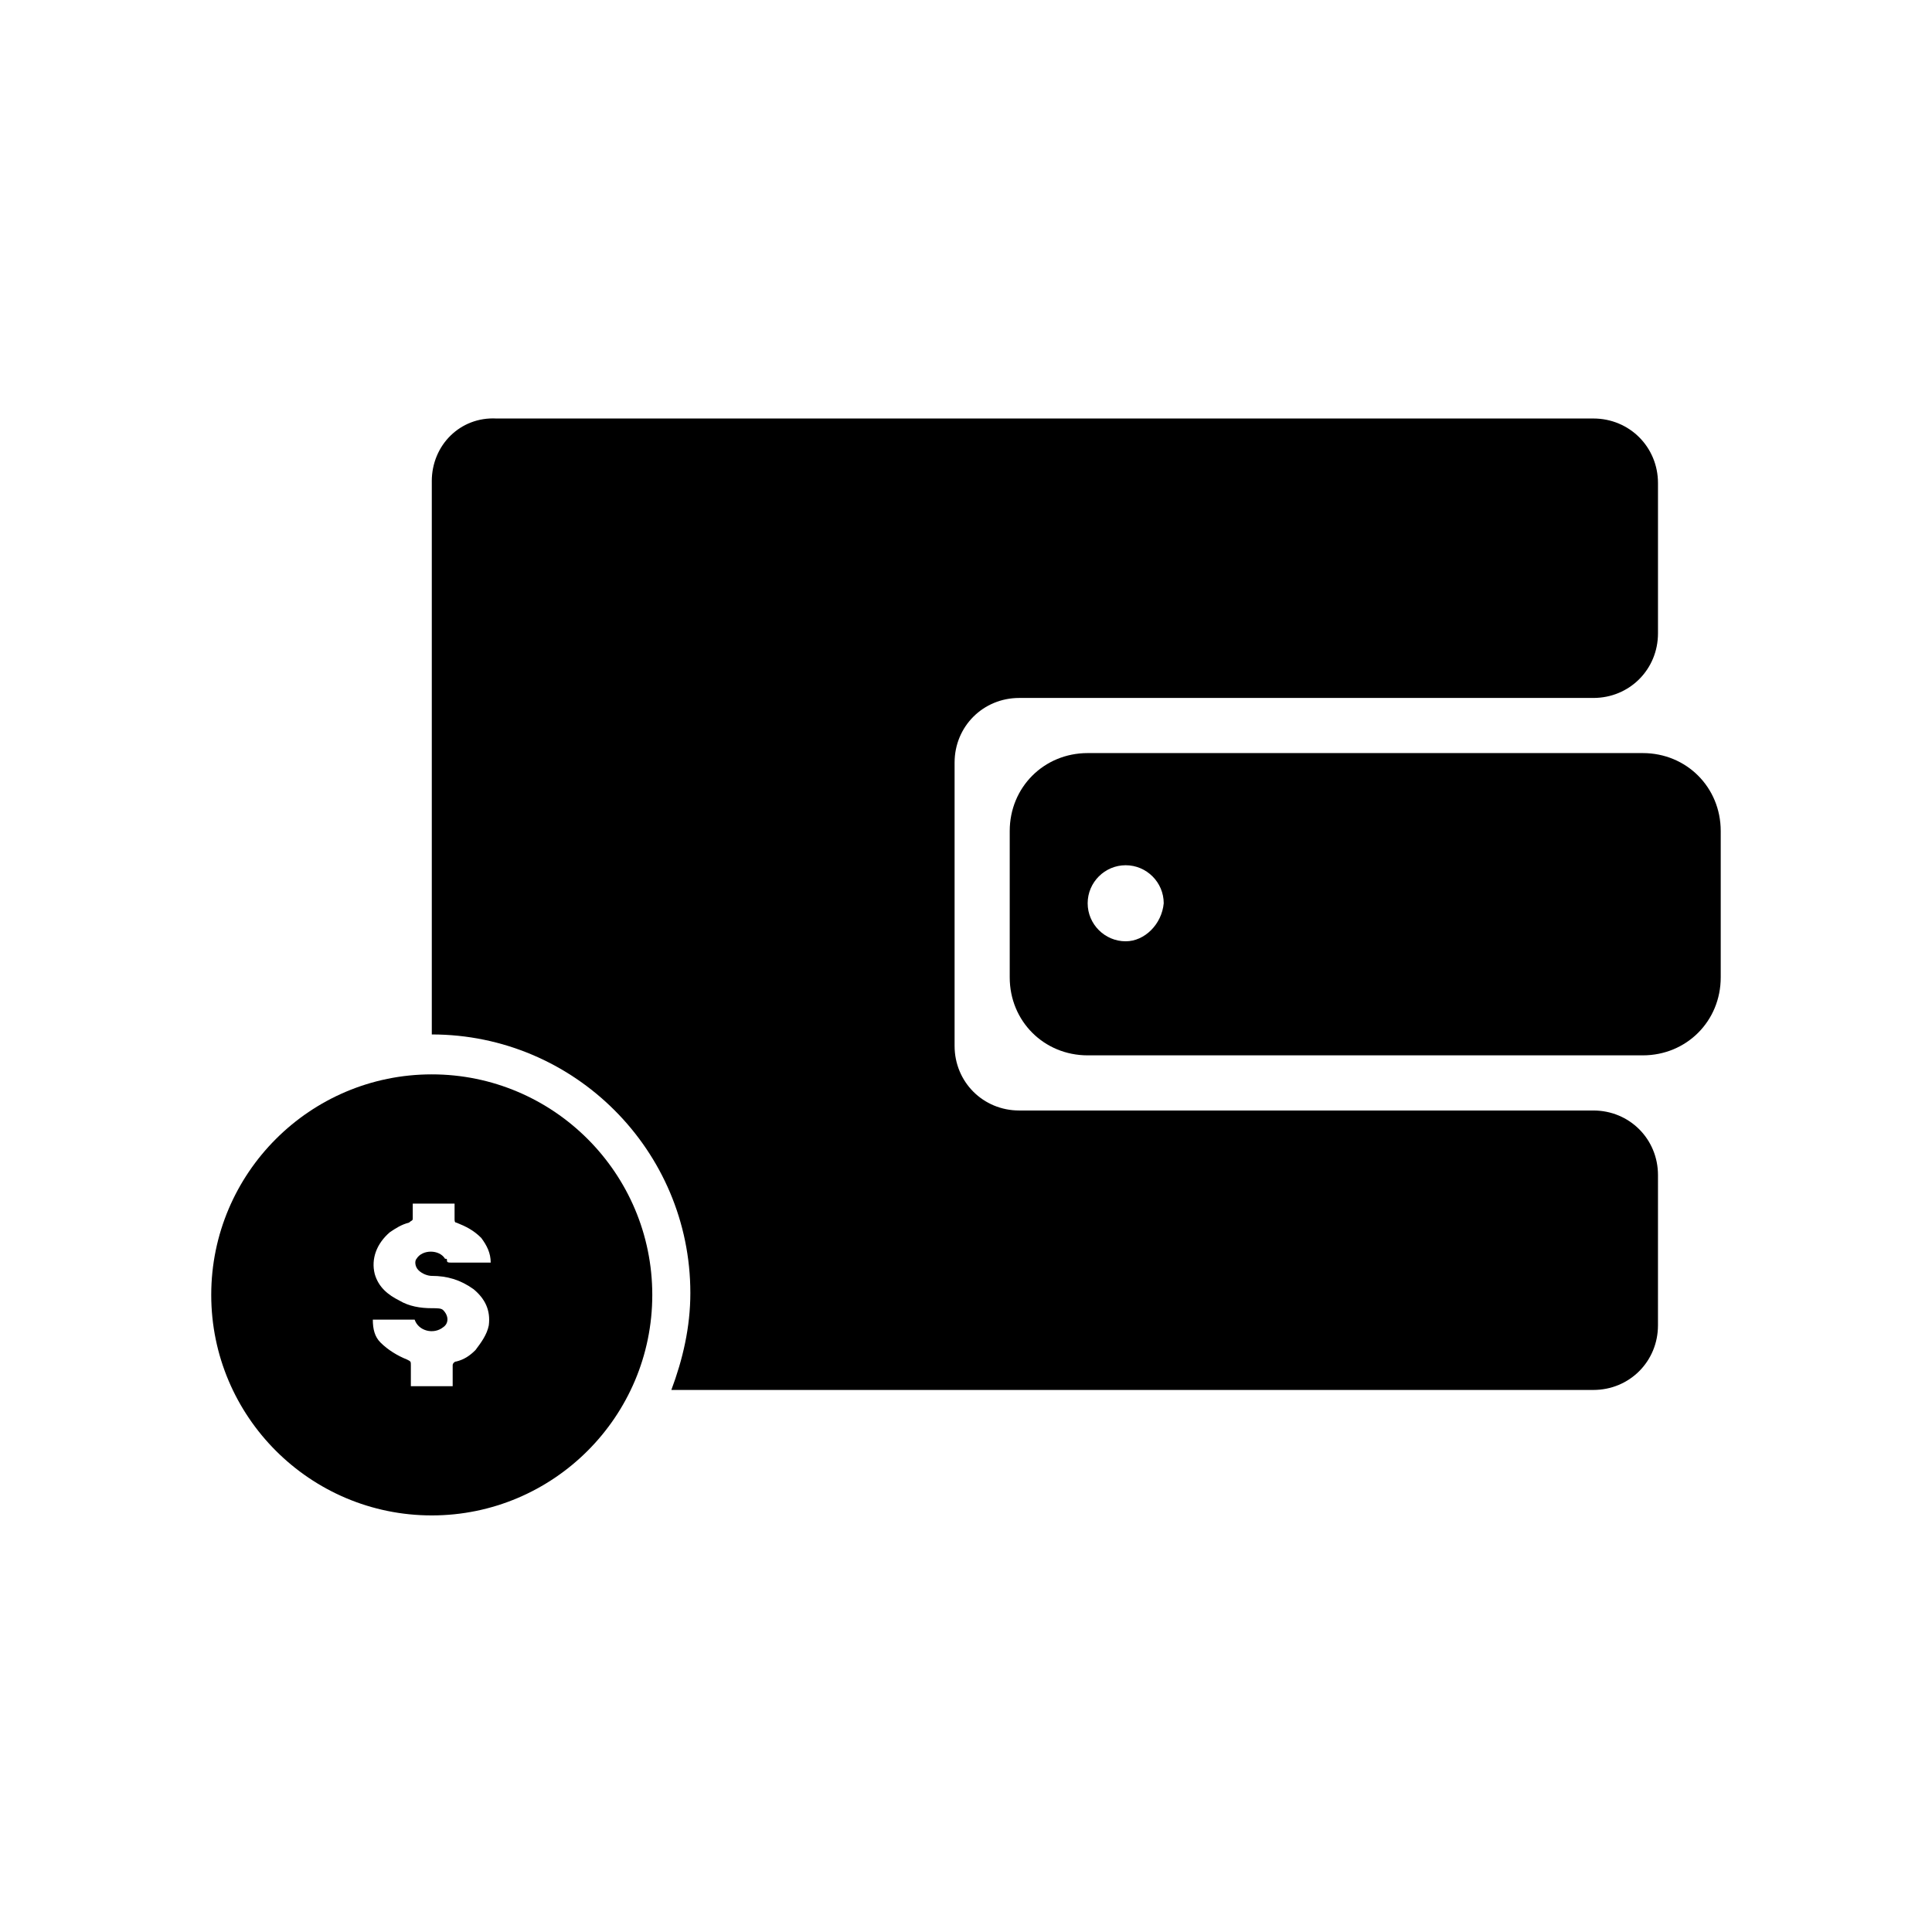
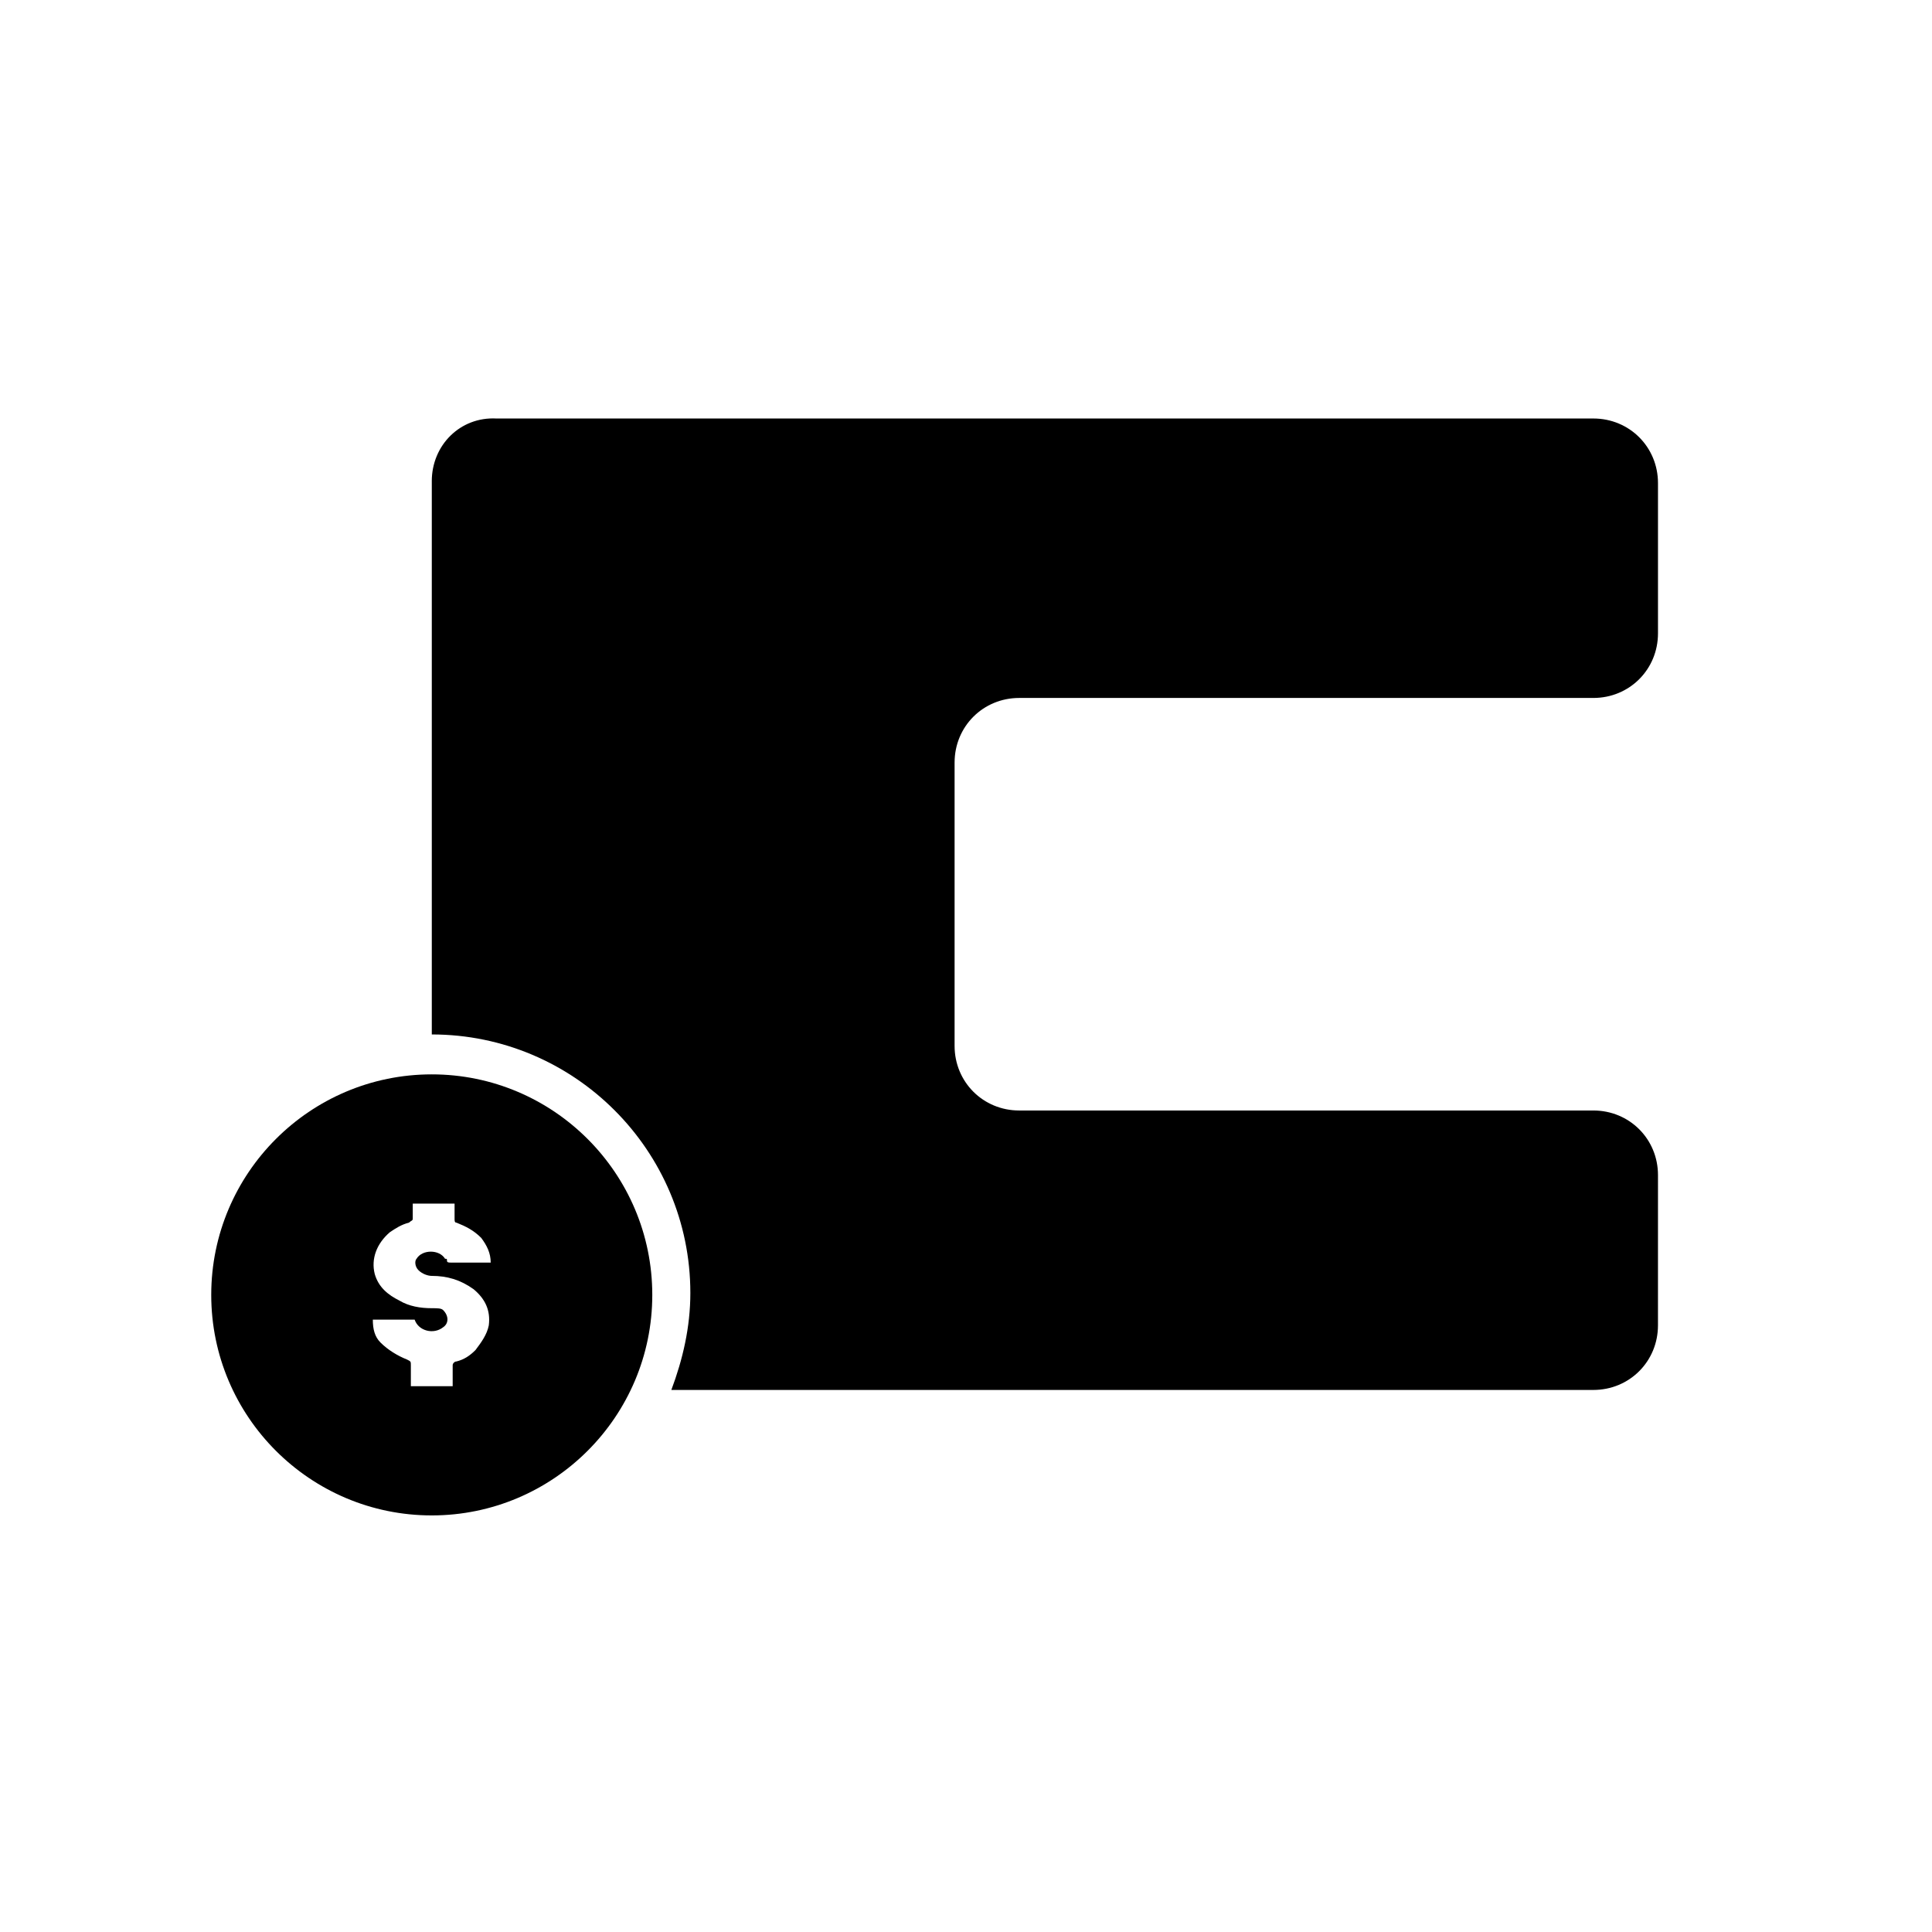
<svg xmlns="http://www.w3.org/2000/svg" fill="#000000" width="800px" height="800px" version="1.1" viewBox="144 144 512 512">
  <g>
-     <path d="m600.01 364.23c0-11.586-9.07-20.656-20.656-20.656h-147.11c-11.586 0-20.656 9.07-20.656 20.656v38.793c0 11.586 9.07 20.656 20.656 20.656h147.11c11.586 0 20.656-9.07 20.656-20.656zm-157.69 29.223c-5.543 0-10.078-4.535-10.078-10.078 0-5.543 4.535-10.078 10.078-10.078 5.543 0 10.078 4.535 10.078 10.078-0.508 5.543-5.043 10.078-10.078 10.078z" />
    <path d="m258.43 271.53v146.61c37.785 0 68.52 30.73 68.52 68.52 0 9.07-2.016 17.633-5.039 25.695l244.34-0.004c9.574 0 17.129-7.559 17.129-17.129l0.004-39.801c0-9.574-7.559-17.129-17.129-17.129h-152.15c-9.574 0-17.129-7.559-17.129-17.129v-75.07c0-9.574 7.559-17.129 17.129-17.129h152.15c9.574 0 17.129-7.559 17.129-17.129v-39.801c0-9.574-7.559-17.129-17.129-17.129h-290.7c-9.574-0.504-17.129 7.051-17.129 16.625z" />
    <path d="m199.98 487.16c0 32.242 26.199 58.441 58.441 58.441 32.242 0 58.441-26.199 58.441-58.441s-26.199-58.441-58.441-58.441c-32.242 0-58.441 26.199-58.441 58.441zm64.992-19.145c2.519 1.008 4.535 2.016 6.551 4.031 1.512 2.016 2.519 4.031 2.519 6.551h-1.008-9.574c-0.504 0-1.008 0-1.008-0.504s0-0.504-0.504-0.504c-1.512-2.519-6.047-2.519-7.559 0-0.5 0.504-0.5 2.016 0.508 3.023 1.008 1.008 2.519 1.512 3.527 1.512 4.031 0 7.559 1.008 11.082 3.527 3.023 2.519 4.535 5.543 4.031 9.574-0.504 2.519-2.016 4.535-3.527 6.551-1.512 1.512-3.023 2.519-5.039 3.023-0.504 0-1.008 0.504-1.008 1.008v5.543h-11.082v-5.543c0-1.008 0-1.008-1.008-1.512-2.519-1.008-5.039-2.519-7.055-4.535-1.512-1.512-2.016-3.527-2.016-6.047h11.082c1.008 3.023 5.039 4.031 7.559 2.016 1.512-1.008 1.512-3.023 0-4.535-0.504-0.508-1.508-0.508-3.019-0.508-3.023 0-6.047-0.504-8.566-2.016-3.023-1.512-5.543-3.527-6.551-7.055-1.008-4.031 0.504-8.062 4.031-11.082 1.512-1.008 3.023-2.016 5.039-2.519 0.504-0.504 1.008-0.504 1.008-1.008v-4.031h11.082v4.031c0 0.504 0 1.008 0.504 1.008z" />
  </g>
</svg>